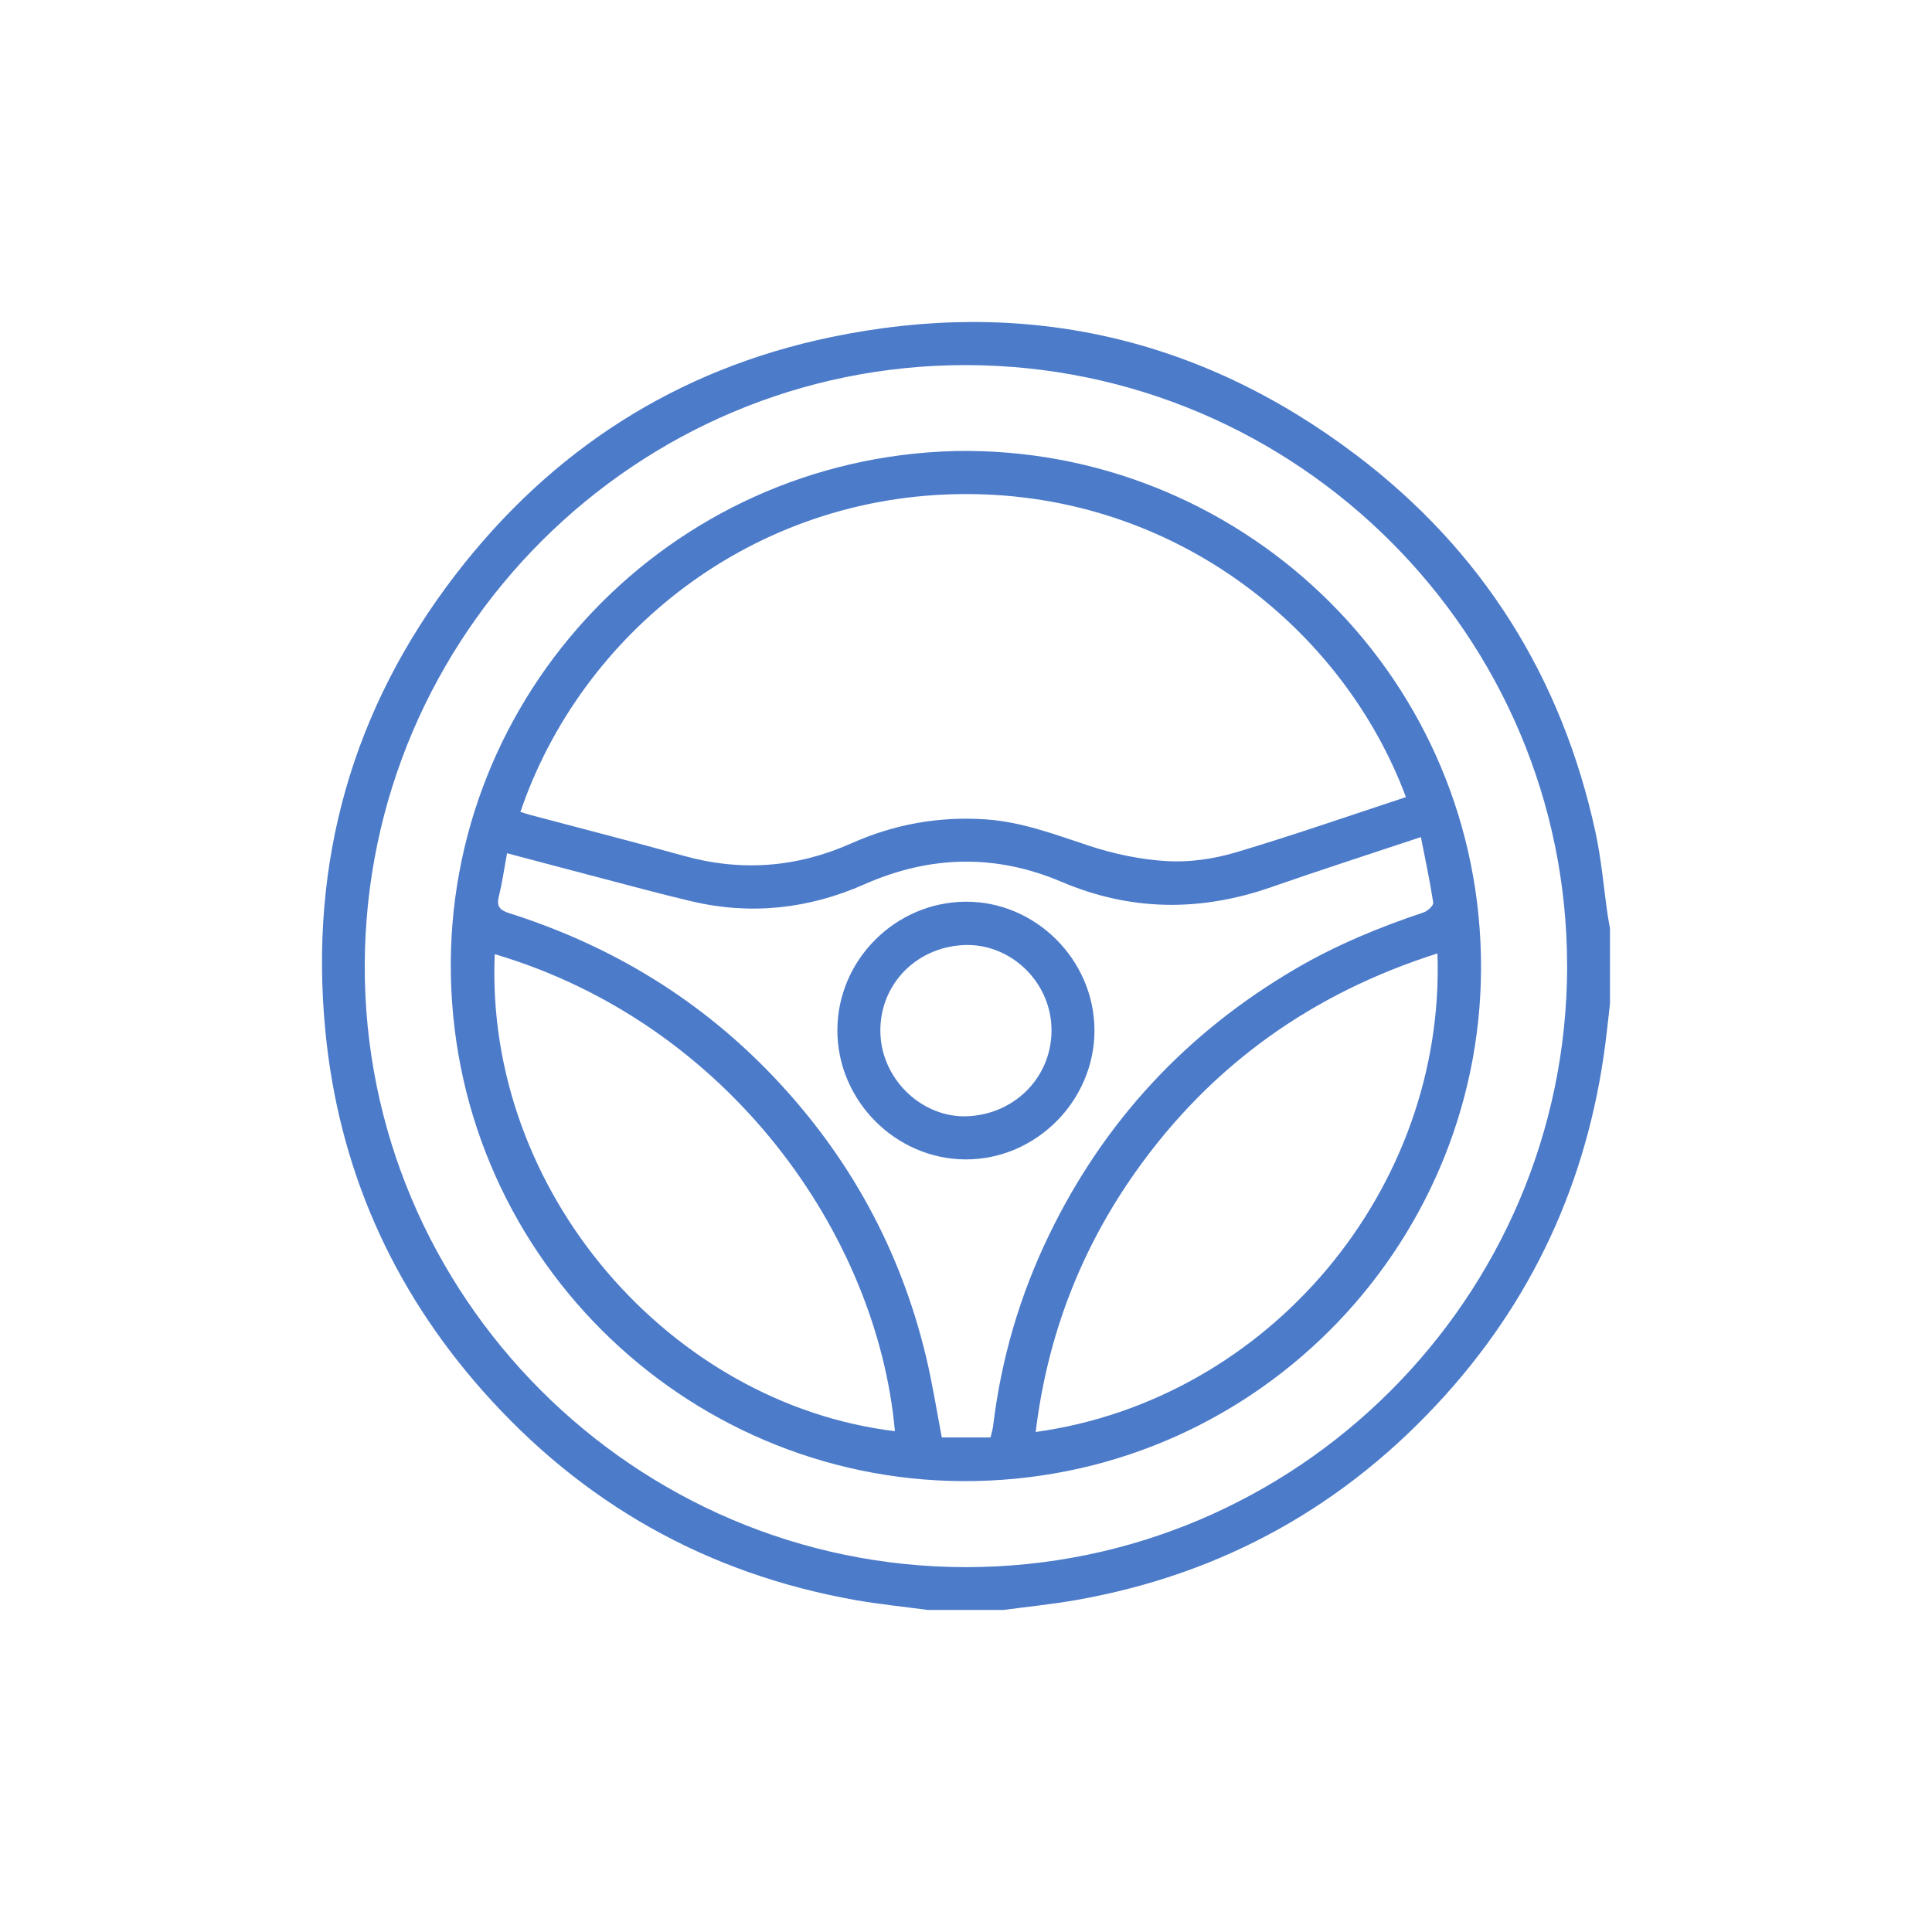
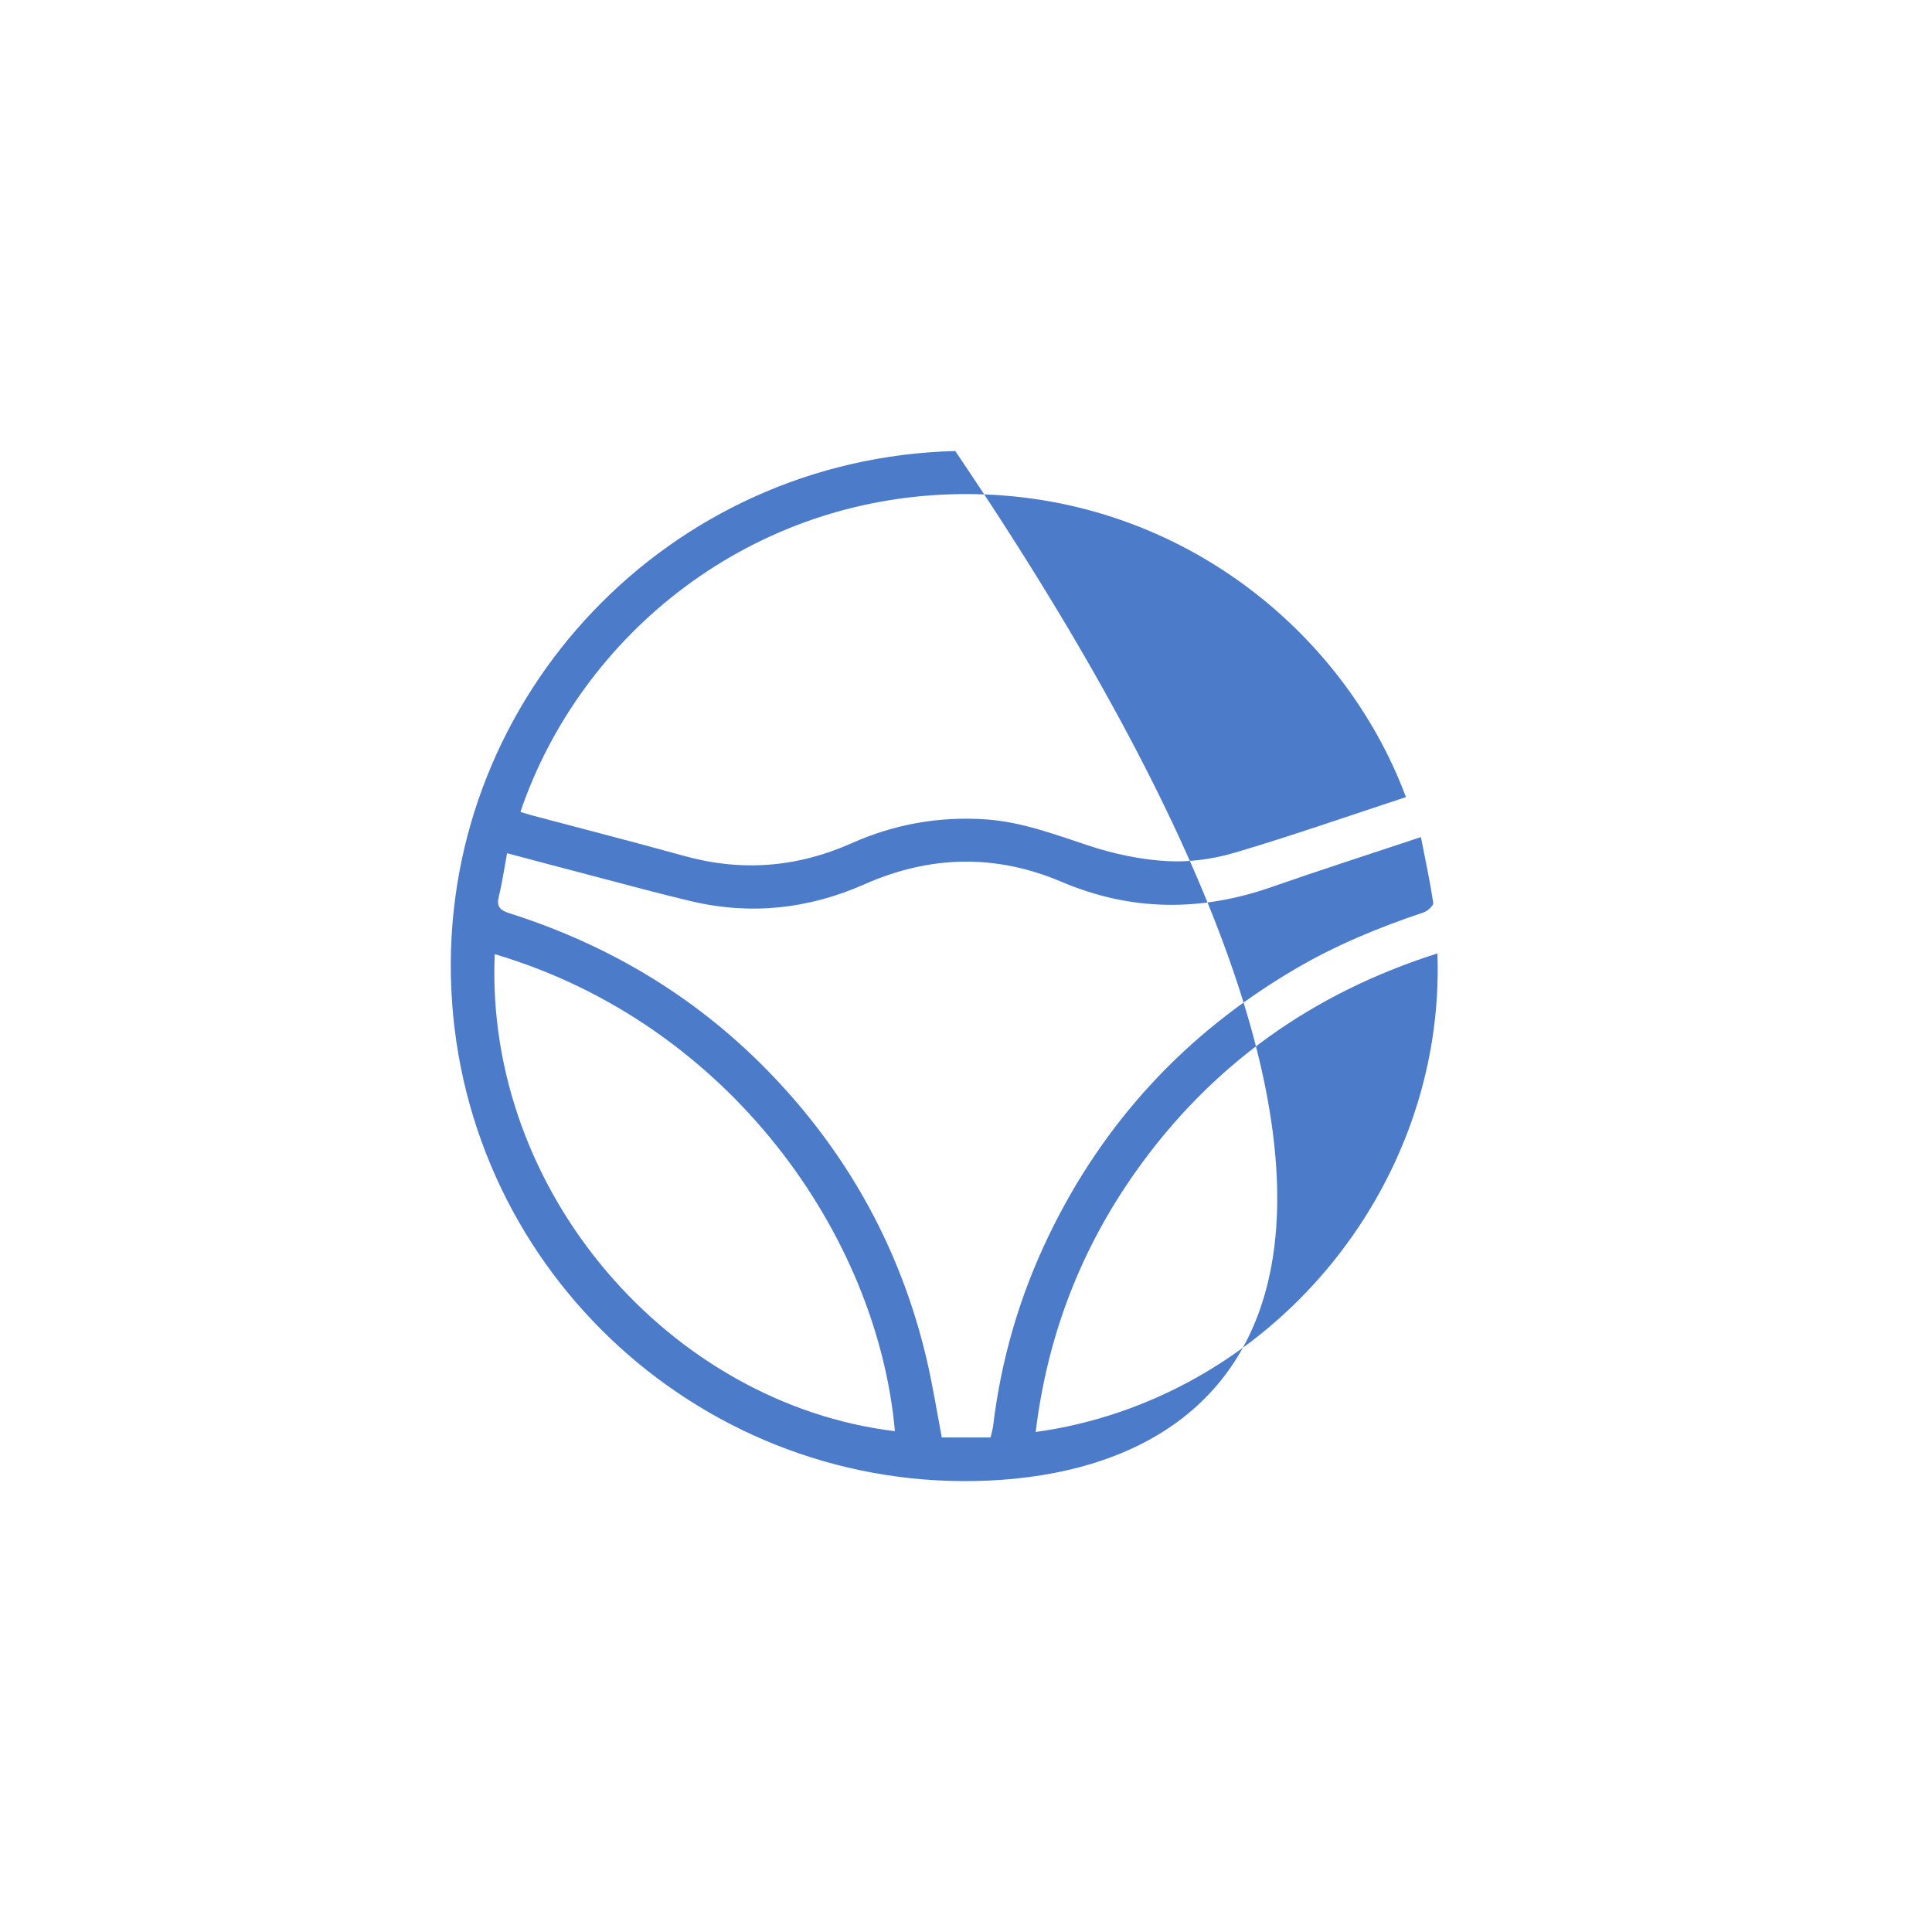
<svg xmlns="http://www.w3.org/2000/svg" width="120" height="120" viewBox="0 0 120 120" fill="none">
-   <path d="M57.651 100C56.133 99.796 54.608 99.645 53.102 99.378C43.878 97.736 36.161 93.373 29.965 86.367C24.312 79.973 21.02 72.487 20.206 64.009C19.2 53.545 21.874 44.035 28.299 35.687C34.248 27.952 42.026 22.938 51.595 20.943C63.548 18.452 74.511 20.897 84.245 28.269C92.071 34.195 97.004 42.065 99.094 51.669C99.463 53.366 99.605 55.11 99.855 56.832C99.895 57.109 99.951 57.385 99.999 57.66V62.346C99.935 62.908 99.87 63.471 99.807 64.032C98.849 72.639 95.561 80.23 89.76 86.667C83.6 93.5 75.966 97.767 66.886 99.374C65.381 99.641 63.855 99.791 62.34 99.996H57.651V100ZM97.336 60.036C97.363 39.499 80.62 22.725 60.043 22.677C39.509 22.629 22.719 39.359 22.655 59.938C22.588 80.489 39.398 97.327 59.987 97.338C80.538 97.346 97.309 80.599 97.338 60.036H97.336Z" fill="#4C7BCA" />
-   <path d="M59.333 28.014C76.805 27.689 91.601 41.539 91.983 59.367C92.357 76.827 78.454 91.616 60.615 91.988C43.153 92.351 28.364 78.448 28.005 60.608C27.654 43.173 41.531 28.463 59.333 28.014ZM32.324 50.428C32.566 50.503 32.76 50.57 32.958 50.622C36.123 51.465 39.298 52.275 42.454 53.153C46.036 54.153 49.493 53.89 52.885 52.379C55.542 51.196 58.327 50.691 61.25 50.895C63.492 51.052 65.541 51.839 67.644 52.531C69.205 53.047 70.869 53.395 72.505 53.487C73.904 53.564 75.382 53.351 76.732 52.951C80.289 51.895 83.796 50.67 87.326 49.51C83.435 39.081 73.004 30.658 59.945 30.687C46.656 30.716 36.06 39.436 32.324 50.428ZM61.523 89.284C61.586 89.01 61.659 88.789 61.686 88.559C62.183 84.418 63.339 80.47 65.153 76.718C68.568 69.653 73.683 64.151 80.45 60.185C82.972 58.705 85.658 57.595 88.428 56.669C88.677 56.585 89.046 56.243 89.021 56.072C88.817 54.726 88.529 53.391 88.255 51.993C85.061 53.057 81.997 54.042 78.958 55.102C74.57 56.633 70.24 56.602 65.946 54.776C61.84 53.03 57.766 53.122 53.691 54.925C50.232 56.456 46.635 56.852 42.938 55.978C40.941 55.505 38.96 54.964 36.974 54.445C35.173 53.975 33.376 53.493 31.495 52.996C31.317 53.95 31.196 54.824 30.983 55.674C30.827 56.302 31.05 56.535 31.628 56.719C37.949 58.724 43.458 62.056 48.038 66.87C52.747 71.819 55.925 77.618 57.517 84.263C57.91 85.901 58.169 87.57 58.498 89.284H61.525H61.523ZM30.729 59.264C30.094 74.077 41.678 87.212 55.584 88.893C54.499 76.708 45.272 63.569 30.729 59.264ZM89.28 59.219C81.494 61.695 75.234 66.156 70.553 72.758C67.118 77.605 65.047 82.997 64.329 88.943C78.828 86.936 89.796 73.841 89.282 59.219H89.28Z" fill="#4C7BCA" />
-   <path d="M67.98 63.992C67.984 68.368 64.35 72.017 59.991 72.013C55.63 72.009 52.004 68.359 52.011 63.982C52.019 59.636 55.599 56.043 59.96 56.007C64.314 55.972 67.973 59.617 67.978 63.992H67.98ZM59.816 58.703C56.789 58.861 54.545 61.294 54.687 64.263C54.82 67.114 57.319 69.453 60.097 69.332C63.149 69.198 65.445 66.736 65.306 63.746C65.17 60.854 62.665 58.551 59.818 58.701L59.816 58.703Z" fill="#4C7BCA" />
+   <path d="M59.333 28.014C92.357 76.827 78.454 91.616 60.615 91.988C43.153 92.351 28.364 78.448 28.005 60.608C27.654 43.173 41.531 28.463 59.333 28.014ZM32.324 50.428C32.566 50.503 32.76 50.57 32.958 50.622C36.123 51.465 39.298 52.275 42.454 53.153C46.036 54.153 49.493 53.89 52.885 52.379C55.542 51.196 58.327 50.691 61.25 50.895C63.492 51.052 65.541 51.839 67.644 52.531C69.205 53.047 70.869 53.395 72.505 53.487C73.904 53.564 75.382 53.351 76.732 52.951C80.289 51.895 83.796 50.67 87.326 49.51C83.435 39.081 73.004 30.658 59.945 30.687C46.656 30.716 36.06 39.436 32.324 50.428ZM61.523 89.284C61.586 89.01 61.659 88.789 61.686 88.559C62.183 84.418 63.339 80.47 65.153 76.718C68.568 69.653 73.683 64.151 80.45 60.185C82.972 58.705 85.658 57.595 88.428 56.669C88.677 56.585 89.046 56.243 89.021 56.072C88.817 54.726 88.529 53.391 88.255 51.993C85.061 53.057 81.997 54.042 78.958 55.102C74.57 56.633 70.24 56.602 65.946 54.776C61.84 53.03 57.766 53.122 53.691 54.925C50.232 56.456 46.635 56.852 42.938 55.978C40.941 55.505 38.96 54.964 36.974 54.445C35.173 53.975 33.376 53.493 31.495 52.996C31.317 53.95 31.196 54.824 30.983 55.674C30.827 56.302 31.05 56.535 31.628 56.719C37.949 58.724 43.458 62.056 48.038 66.87C52.747 71.819 55.925 77.618 57.517 84.263C57.91 85.901 58.169 87.57 58.498 89.284H61.525H61.523ZM30.729 59.264C30.094 74.077 41.678 87.212 55.584 88.893C54.499 76.708 45.272 63.569 30.729 59.264ZM89.28 59.219C81.494 61.695 75.234 66.156 70.553 72.758C67.118 77.605 65.047 82.997 64.329 88.943C78.828 86.936 89.796 73.841 89.282 59.219H89.28Z" fill="#4C7BCA" />
</svg>